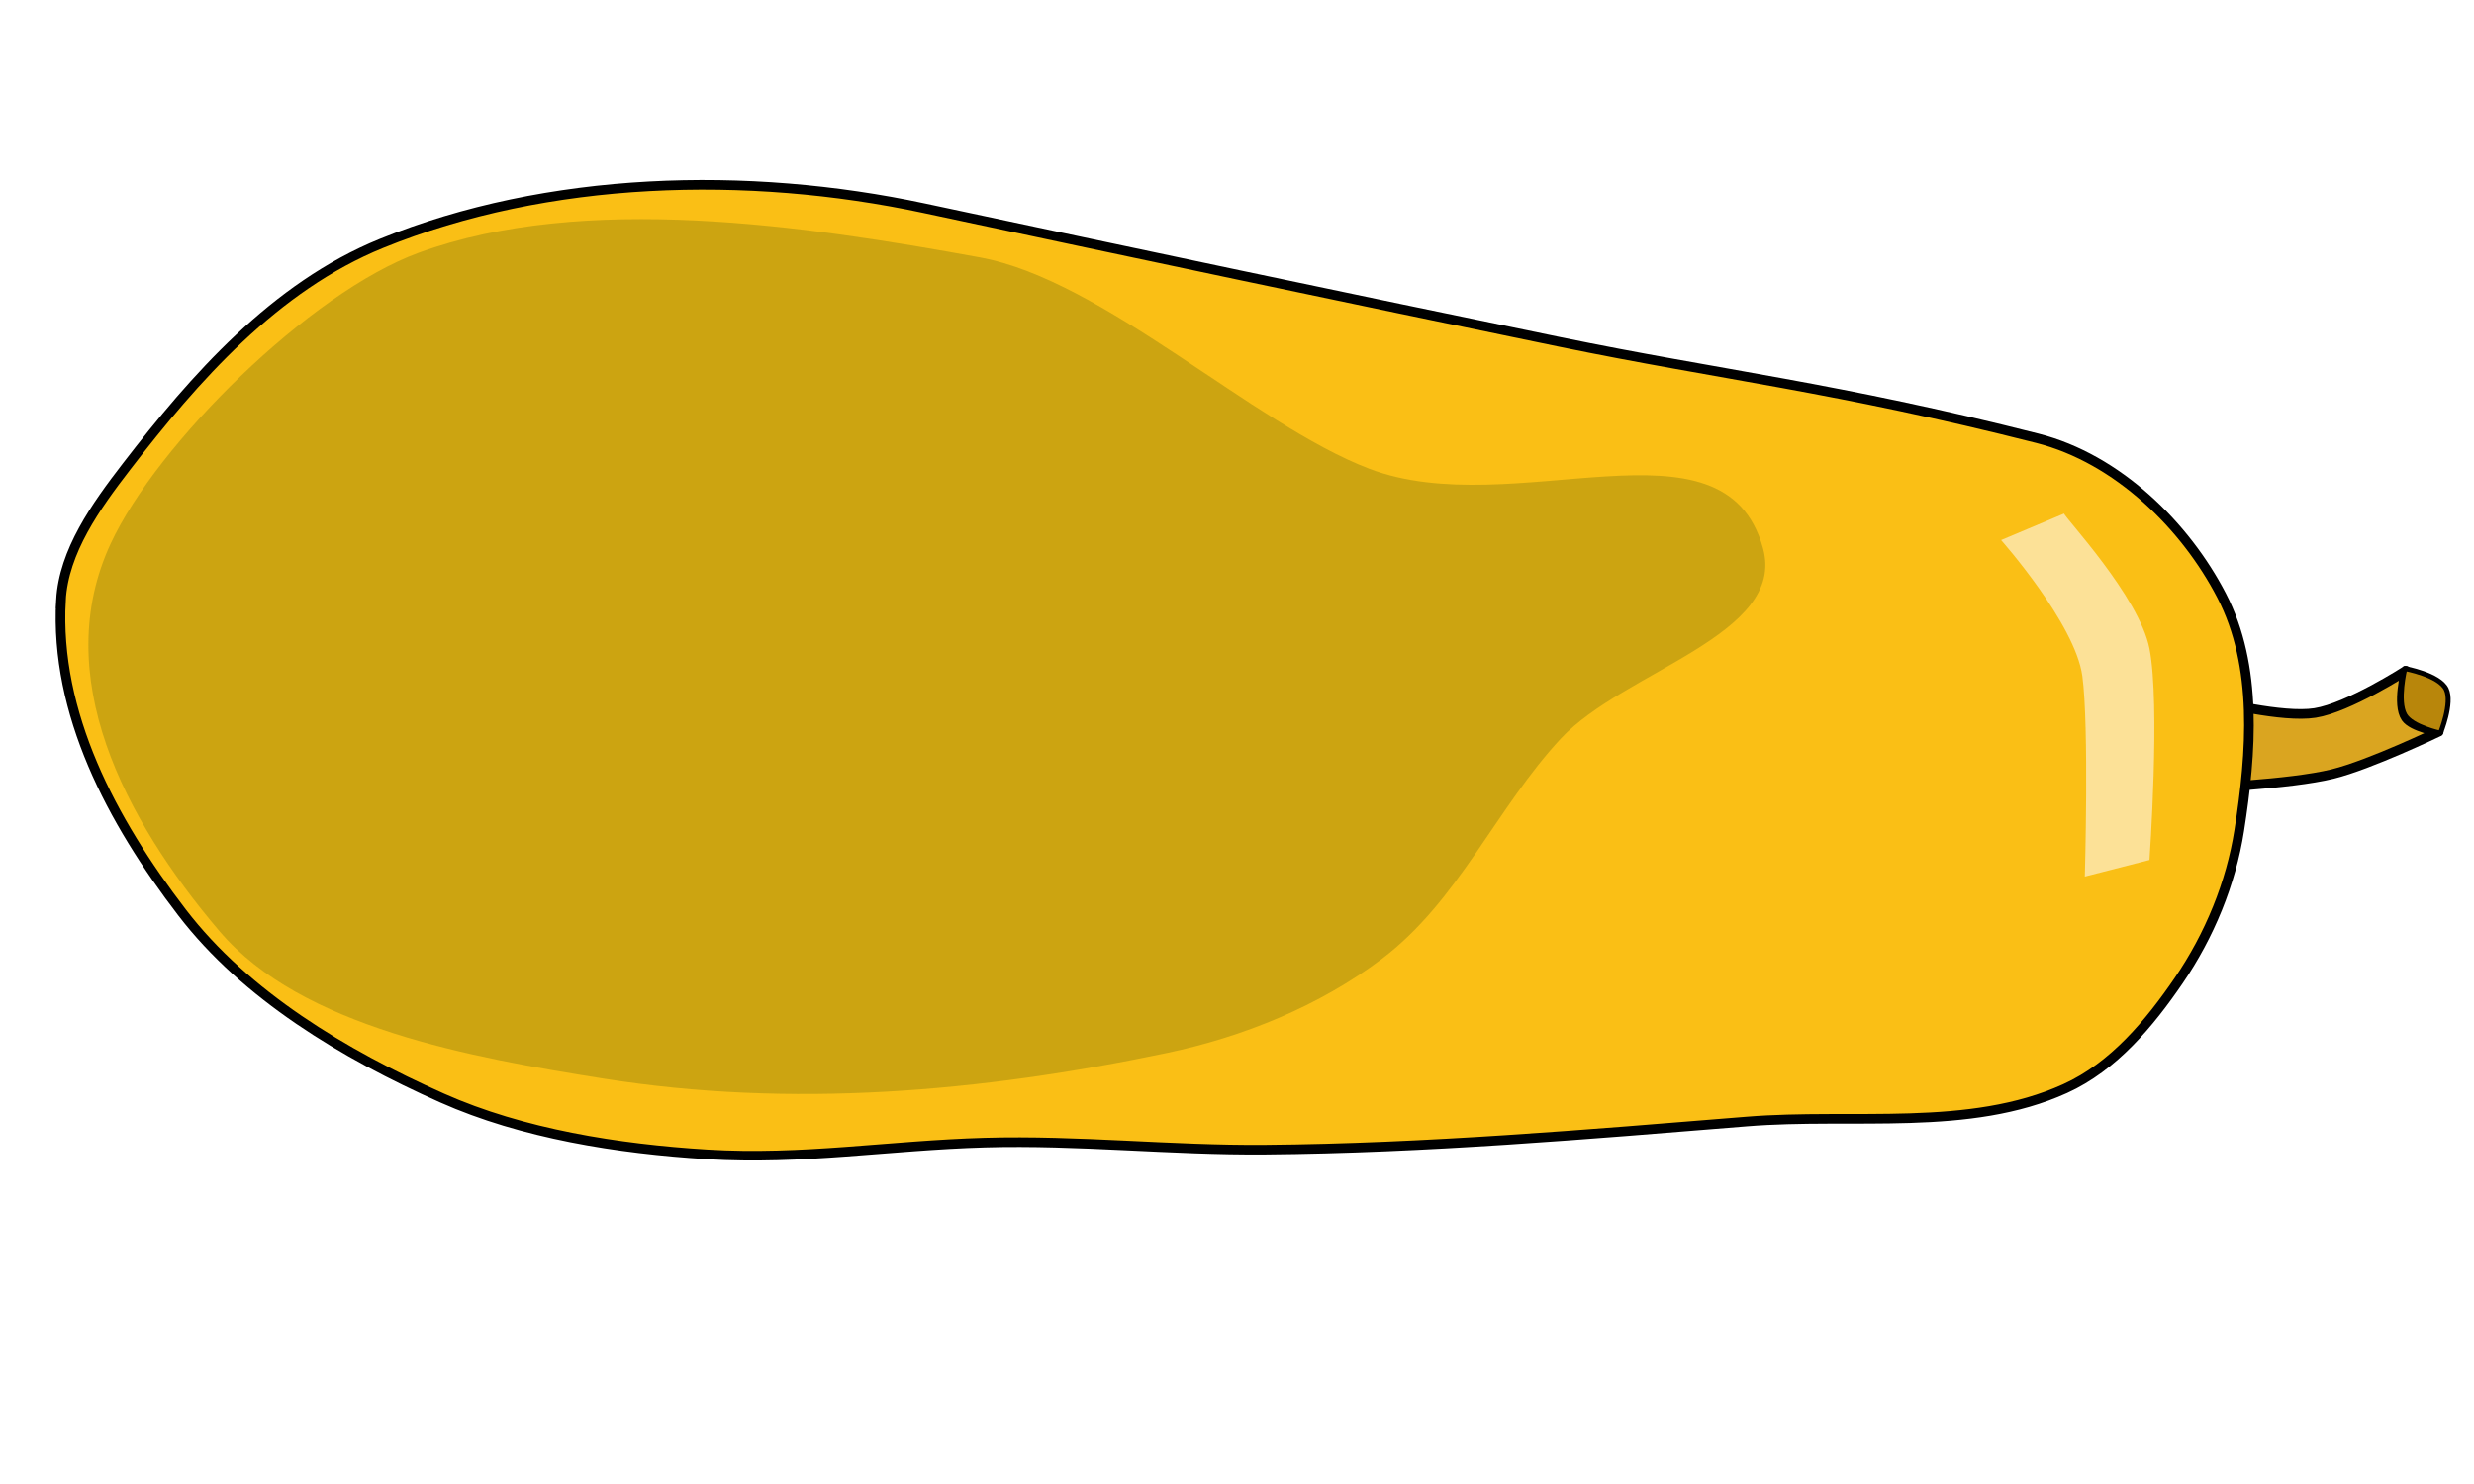
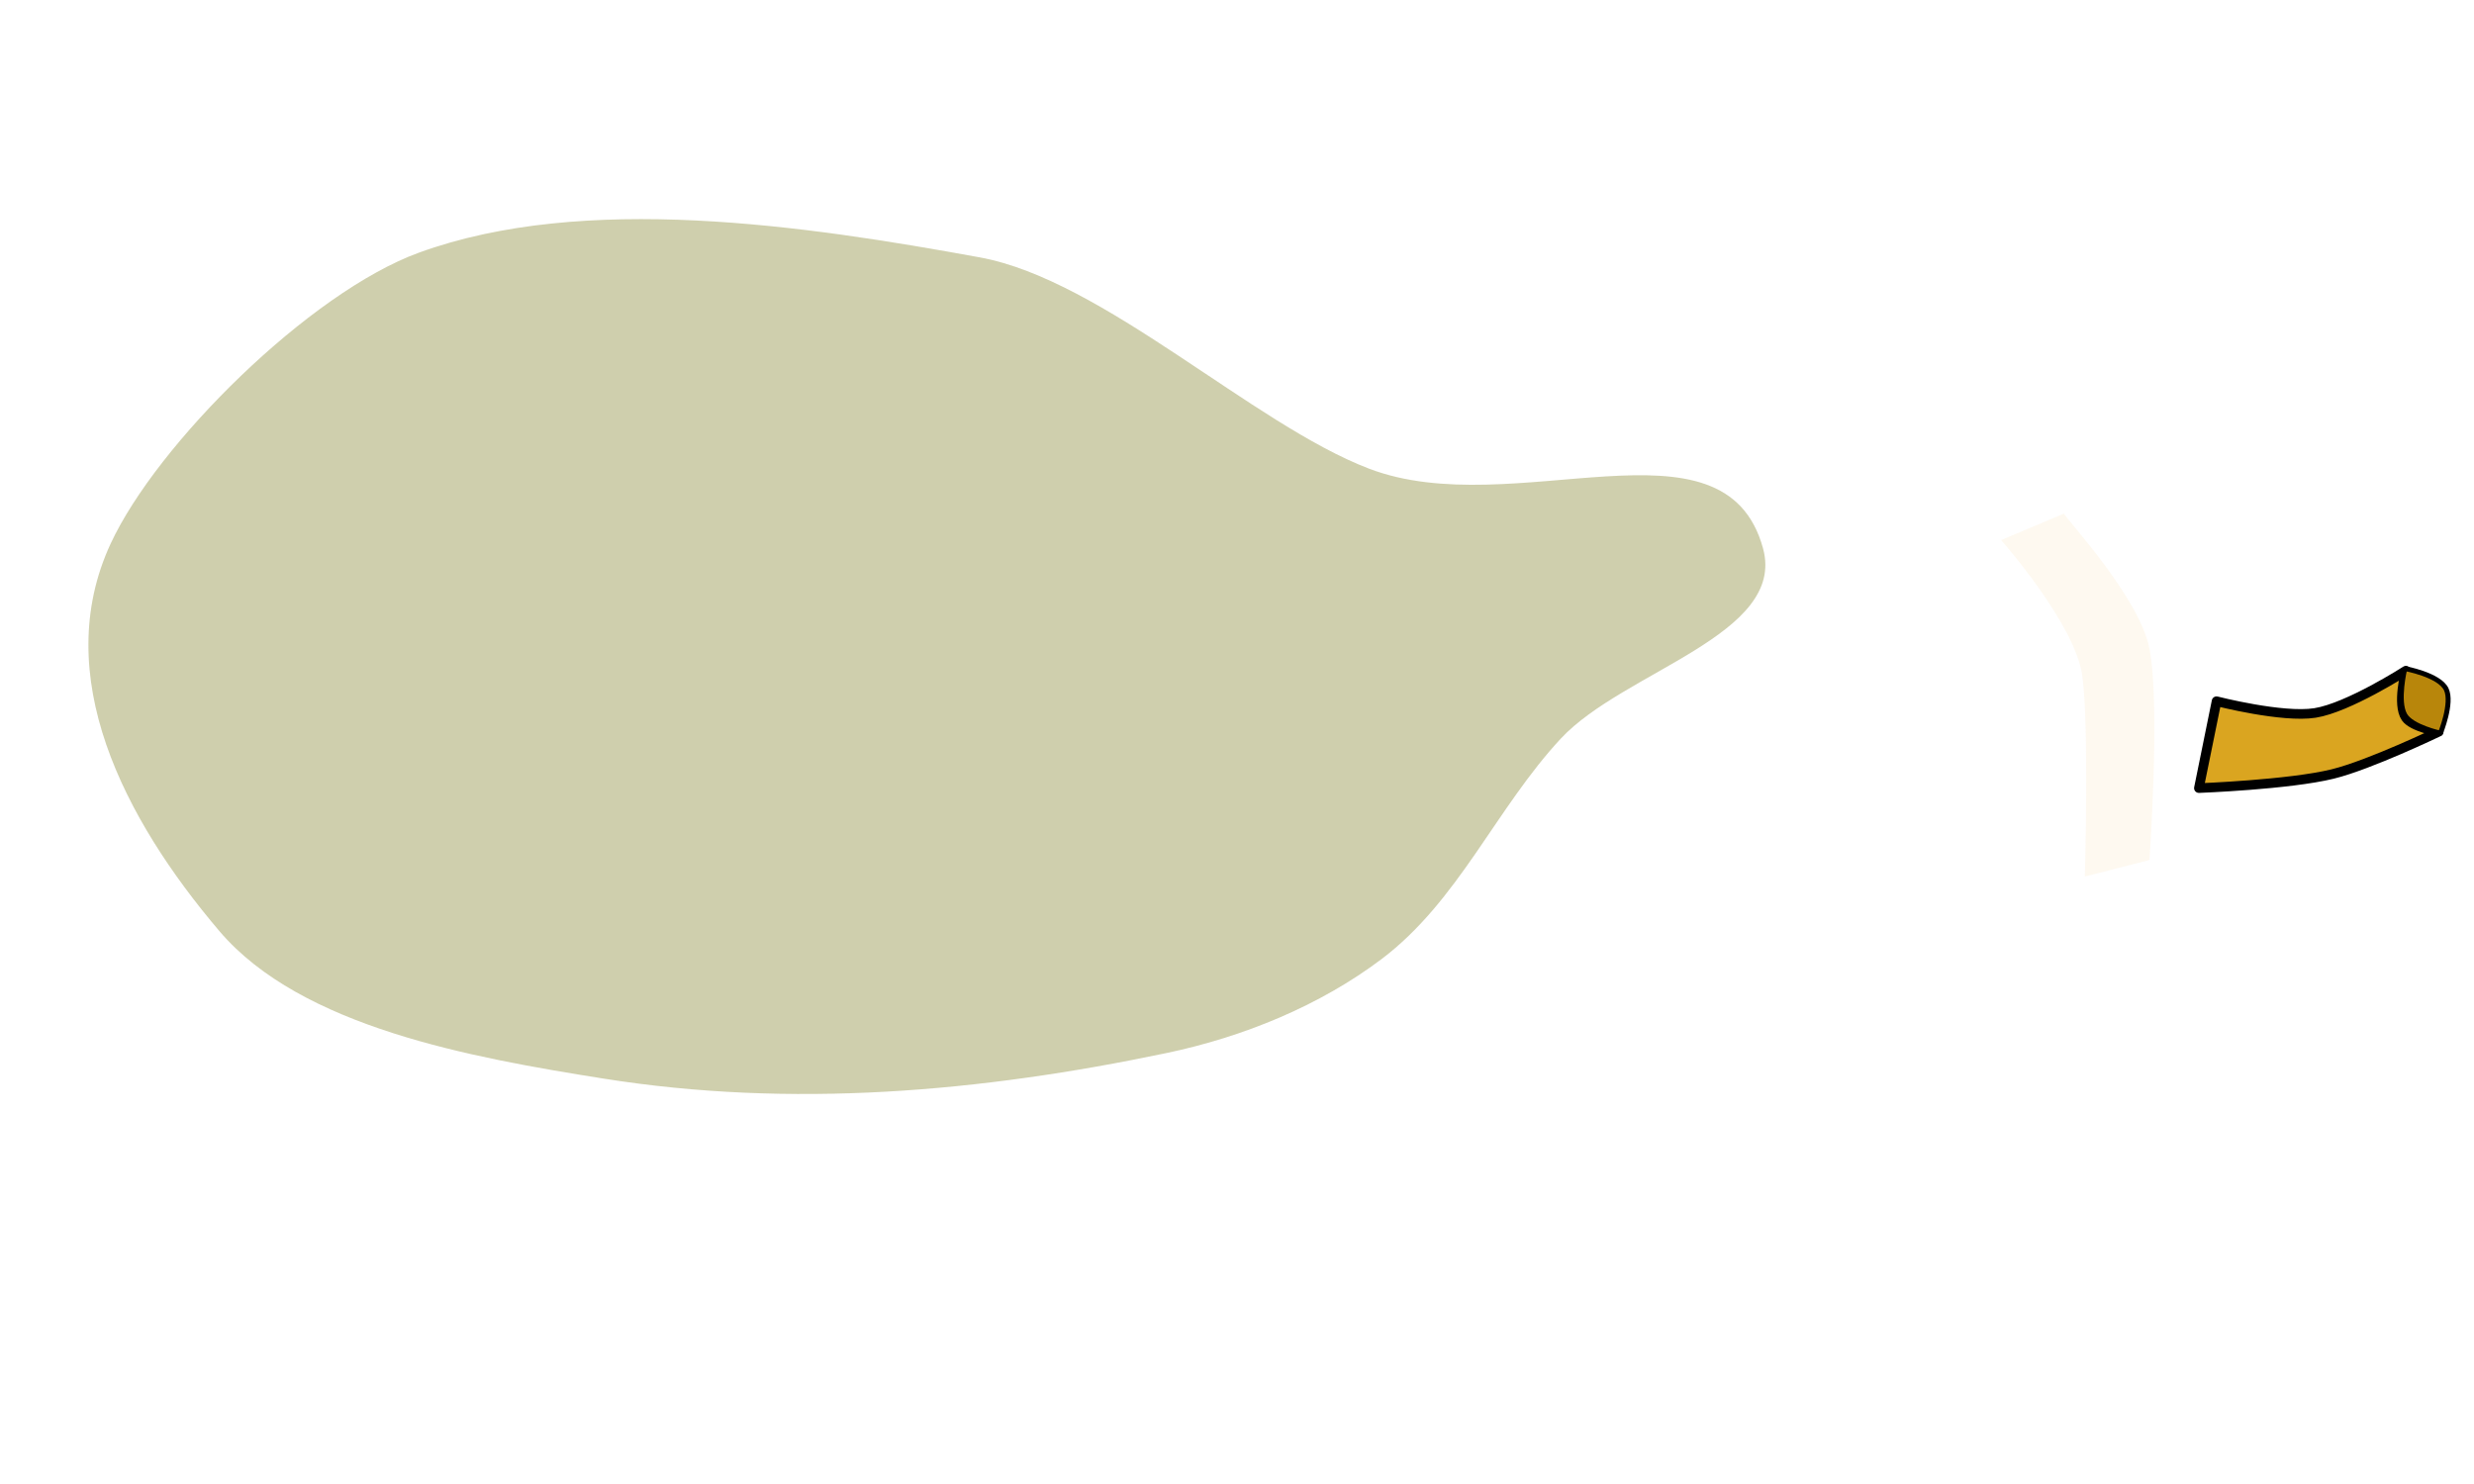
<svg xmlns="http://www.w3.org/2000/svg" xmlns:ns1="http://www.inkscape.org/namespaces/inkscape" xmlns:ns2="http://sodipodi.sourceforge.net/DTD/sodipodi-0.dtd" width="500" height="300" viewBox="0 0 500 300" id="svg2" version="1.1" ns1:version="0.91 r13725" ns2:docname="papaya.svg">
  <defs id="defs4">
    <filter ns1:collect="always" style="color-interpolation-filters:sRGB" id="filter4181" x="-0.243" width="1.485" y="-0.118" height="1.235">
      <feGaussianBlur ns1:collect="always" stdDeviation="3.07" id="feGaussianBlur4183" />
    </filter>
    <filter ns1:collect="always" style="color-interpolation-filters:sRGB" id="filter4193" x="-0.18" width="1.36" y="-0.32" height="1.641">
      <feGaussianBlur ns1:collect="always" stdDeviation="66.696" id="feGaussianBlur4195" />
    </filter>
  </defs>
  <ns2:namedview id="base" pagecolor="#ffffff" bordercolor="#666666" borderopacity="1.0" ns1:pageopacity="0.0" ns1:pageshadow="2" ns1:zoom="1.4922481" ns1:cx="223.19409" ns1:cy="156.19133" ns1:document-units="px" ns1:current-layer="layer1" showgrid="false" units="px" ns1:window-width="1366" ns1:window-height="705" ns1:window-x="-8" ns1:window-y="-8" ns1:window-maximized="1" />
  <g ns1:label="Layer 1" ns1:groupmode="layer" id="layer1" transform="translate(0,-752.362)">
    <path style="fill:#daa520;fill-rule:evenodd;stroke:#000000;stroke-width:1.946;stroke-linecap:butt;stroke-linejoin:round;stroke-miterlimit:4;stroke-dasharray:none;stroke-opacity:1" d="m 447.97,894.119 c 0,0 13.303,3.414 19.895,2.373 6.748,-1.065 18.365,-8.543 18.365,-8.543 0,0 -1.833,6.827 0,9.492 1.312,1.908 6.632,2.848 6.632,2.848 0,0 -13.914,6.693 -21.425,8.543 -8.768,2.16 -27.037,2.848 -27.037,2.848 z" id="path4151" ns1:connector-curvature="0" ns2:nodetypes="cscscscc" />
-     <path style="fill:#fabf15;fill-opacity:1;fill-rule:evenodd;stroke:#000000;stroke-width:1.946;stroke-linecap:butt;stroke-linejoin:miter;stroke-miterlimit:4;stroke-dasharray:none;stroke-opacity:1" d="m 12.318,873.711 c -1.277,22.832 10.203,44.519 24.486,63.124 12.829,16.711 32.632,28.632 52.543,37.495 16.258,7.236 35.58,10.282 53.564,11.391 19.281,1.189 36.8,-1.823 56.114,-2.373 19.055,-0.542 37.561,1.585 56.624,1.424 32.541,-0.275 65.015,-3.074 97.435,-5.695 21.476,-1.737 44.898,2.143 64.276,-6.645 9.836,-4.46 17.082,-13.243 22.956,-21.832 6.239,-9.124 10.57,-19.674 12.243,-30.375 2.454,-15.694 3.829,-33.175 -3.571,-47.462 -7.314,-14.122 -20.987,-27.666 -37.24,-31.799 -40.421,-10.28 -64.308,-12.841 -96.415,-19.459 -42.893,-8.842 -87.298,-18.238 -128.553,-27.053 -35.718,-7.632 -76.1,-6.542 -109.678,7.119 -21.603,8.789 -37.786,27.26 -51.523,45.088 -6.207,8.055 -12.71,17.155 -13.263,27.053 z" id="path4147" ns1:connector-curvature="0" ns2:nodetypes="sssssssssssssssss" />
    <path style="fill:#6f7009;fill-opacity:0.335;fill-rule:evenodd;stroke:none;stroke-width:1px;stroke-linecap:butt;stroke-linejoin:miter;stroke-opacity:1;filter:url(#filter4193)" d="m 438.265,371.51 c 12.511,49.299 -73.951,70.091 -107.221,108.561 -34.426,39.806 -54.298,92.816 -95.158,125.984 -32.584,26.451 -72.985,44.365 -113.922,53.61 -98.922,22.342 -199.001,31.718 -298.957,14.587 -69.222,-11.864 -160.128,-29.152 -203.64,-84.28 -50.679,-64.208 -89.994,-146.019 -57.631,-221.143 24.604,-57.114 105.616,-143.487 163.512,-166.192 87.777,-34.424 205.02,-15.493 297.538,2.681 65.499,12.866 144.689,95.18 206.4,120.623 76.827,31.676 188.639,-34.979 209.081,45.569 z" id="path4149" ns1:connector-curvature="0" ns2:nodetypes="sssssssssss" transform="matrix(0.381,0,0,0.354,189.334,731.709)" />
-     <path style="fill:#b8860b;fill-rule:evenodd;stroke:#000000;stroke-width:1px;stroke-linecap:butt;stroke-linejoin:round;stroke-opacity:1" d="m 486.012,887.51 c 0,0 -1.601,6.553 0,9.382 1.378,2.434 7.204,3.686 7.204,3.686 0,0 2.5,-6.09 1.173,-8.879 -1.395,-2.932 -8.377,-4.188 -8.377,-4.188 z" id="path4161" ns1:connector-curvature="0" ns2:nodetypes="cscsc" />
+     <path style="fill:#b8860b;fill-rule:evenodd;stroke:#000000;stroke-width:1px;stroke-linecap:butt;stroke-linejoin:round;stroke-opacity:1" d="m 486.012,887.51 c 0,0 -1.601,6.553 0,9.382 1.378,2.434 7.204,3.686 7.204,3.686 0,0 2.5,-6.09 1.173,-8.879 -1.395,-2.932 -8.377,-4.188 -8.377,-4.188 " id="path4161" ns1:connector-curvature="0" ns2:nodetypes="cscsc" />
    <path style="fill:#fdf5e6;fill-opacity:0.621;fill-rule:evenodd;stroke:none;stroke-width:1px;stroke-linecap:butt;stroke-linejoin:miter;stroke-opacity:1;filter:url(#filter4181)" d="m 417.156,856.182 c 0,0.67 15.18,16.742 17.256,27.308 2.22,11.297 0,42.721 0,42.721 l -13.068,3.351 c 0,0 0.885,-30.327 -0.503,-40.543 -1.436,-10.572 -16.418,-27.475 -16.418,-27.475 z" id="path4163" ns1:connector-curvature="0" ns2:nodetypes="csccscc" />
  </g>
</svg>